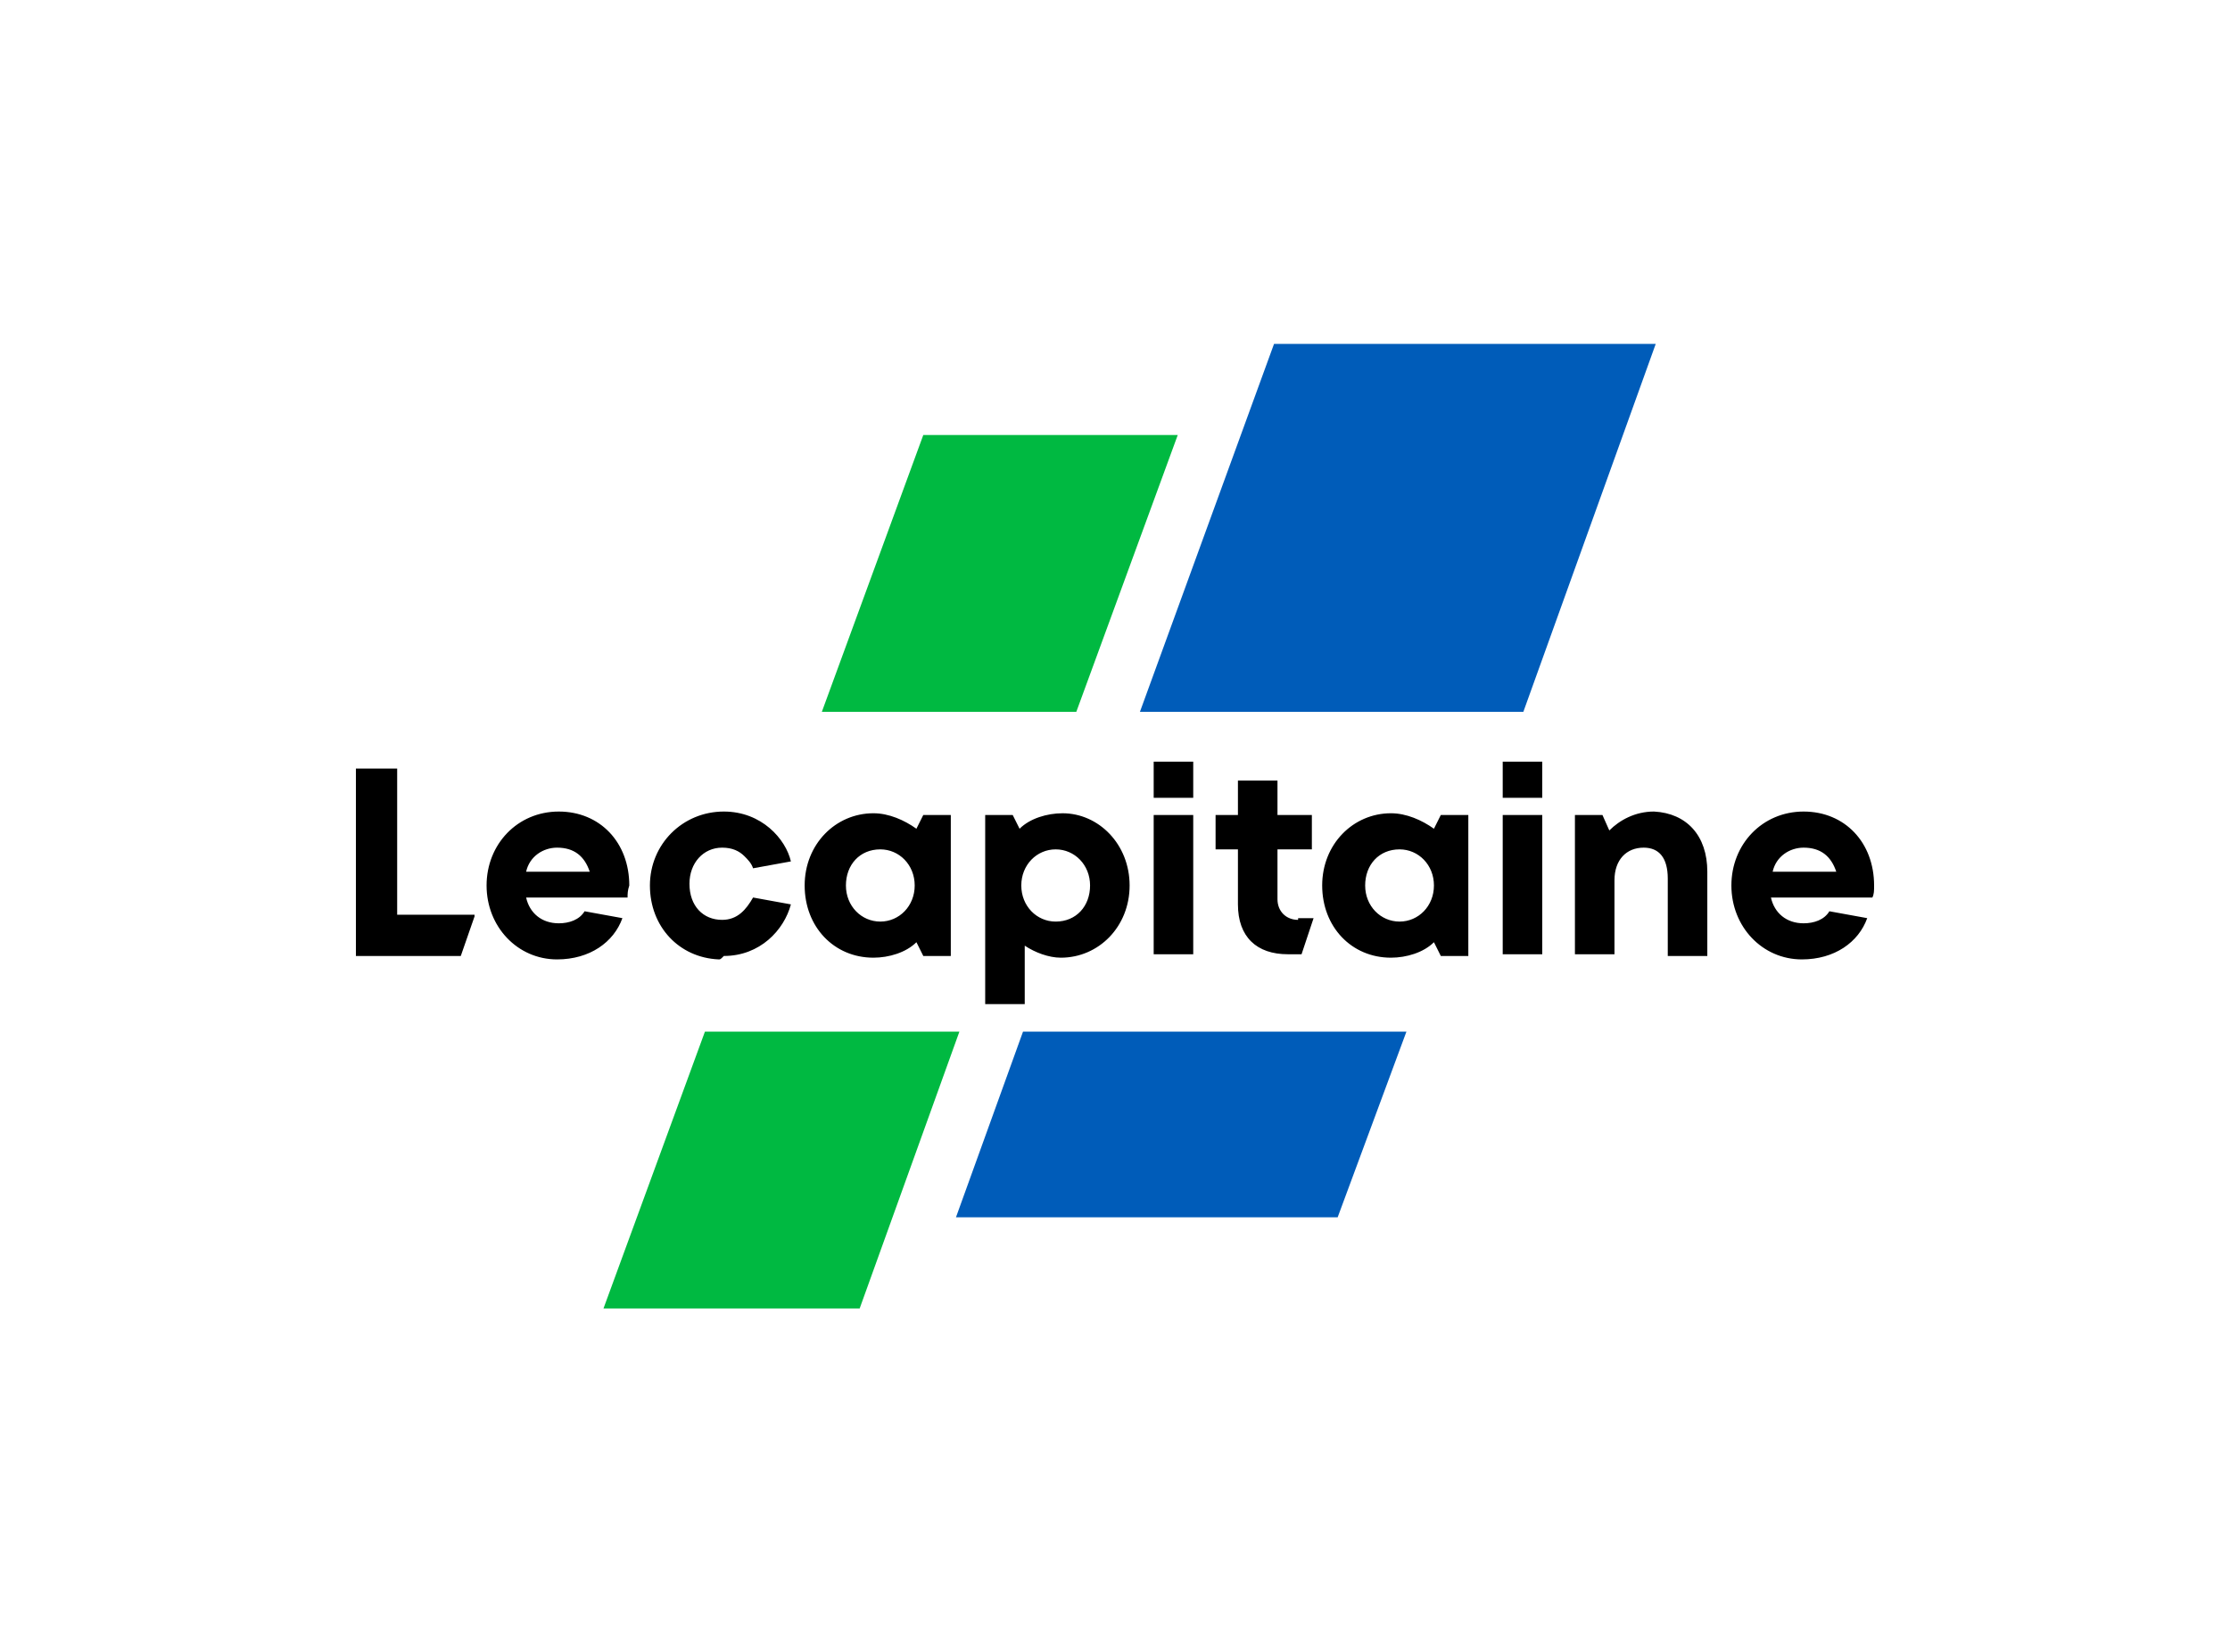
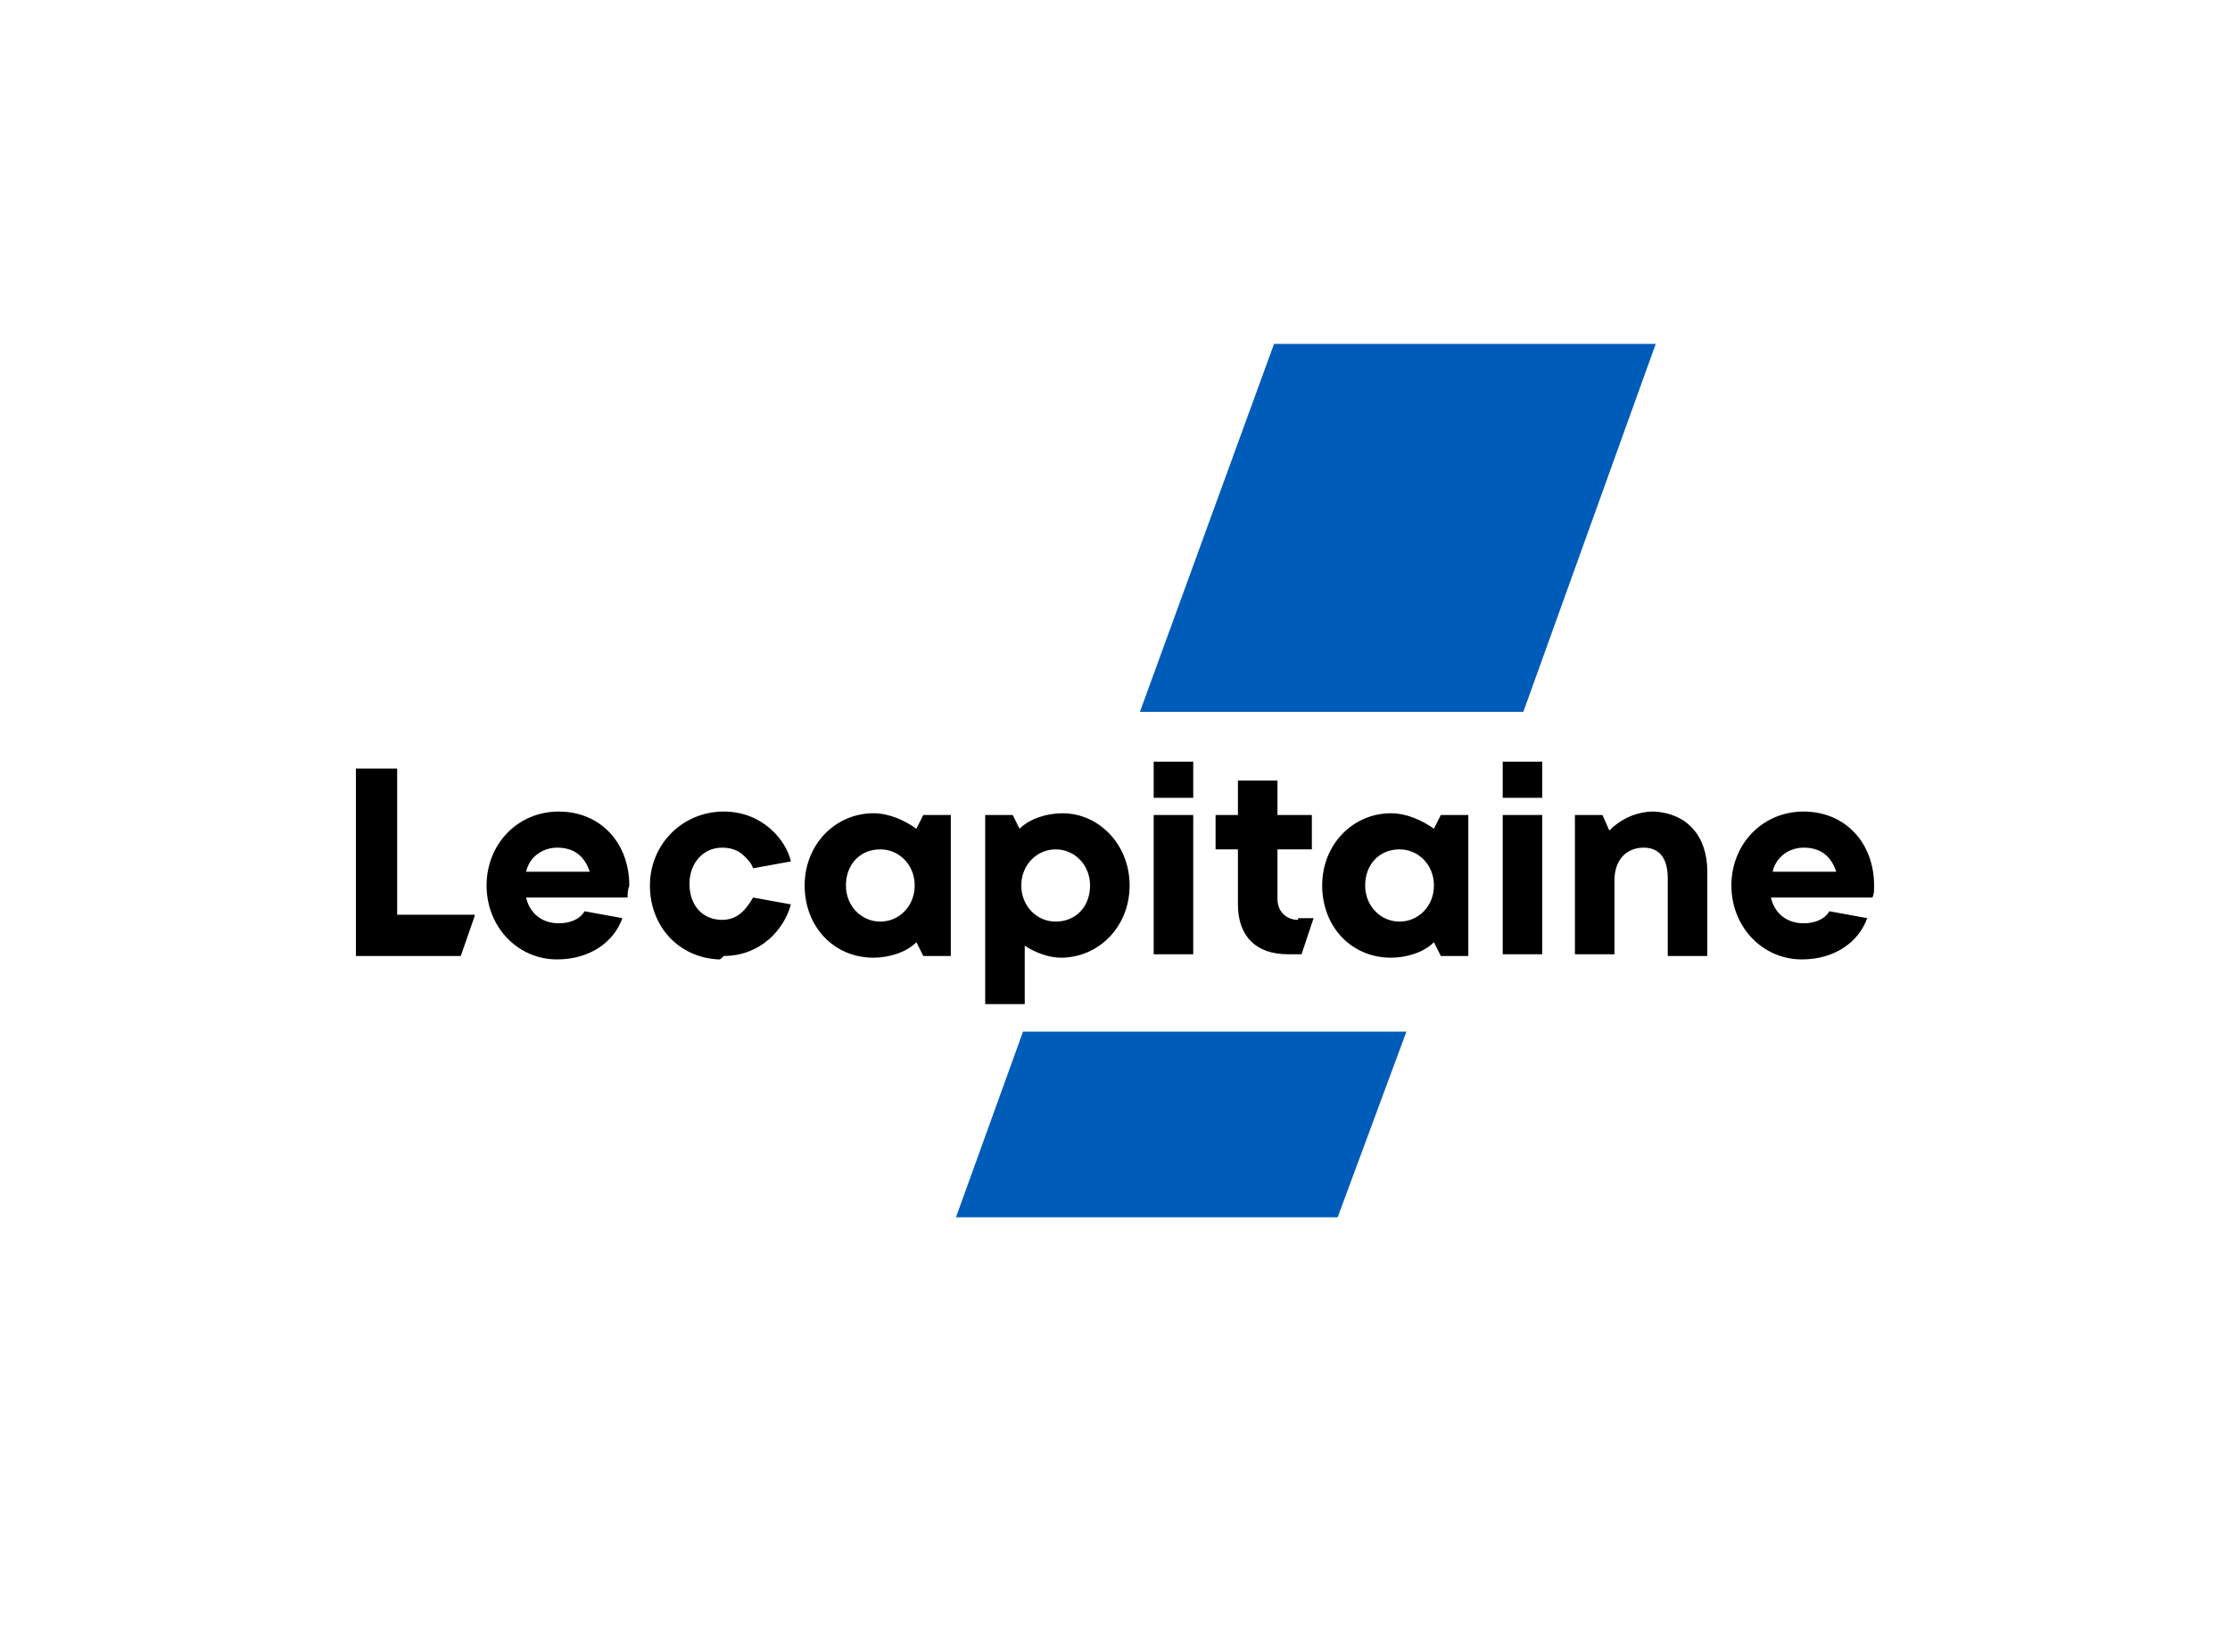
<svg xmlns="http://www.w3.org/2000/svg" version="1.1" id="Calque_2" x="0" y="0" width="129.7" height="96.1" viewBox="-20 -20 129.7 96.1" style="enable-background:new 0 0 89.7 56.1" xml:space="preserve">
  <style>.st0{fill:#005cb9}.st1{fill:#00b941}</style>
  <path d="m7.6 33.3-.8 2.3H.7V24.7h2.4v8.5h4.5zM16.5 32.2h-5.9c.2.9.9 1.5 1.9 1.5.6 0 1.2-.2 1.5-.7l2.2.4c-.5 1.4-1.9 2.4-3.8 2.4-2.3 0-4.1-1.9-4.1-4.3s1.8-4.3 4.2-4.3c2.4 0 4.1 1.8 4.1 4.3-.1.3-.1.5-.1.7zm-2.2-1.5c-.3-.9-.9-1.4-1.9-1.4-.8 0-1.6.5-1.8 1.4h3.7zM21.8 35.8c-2.3-.1-4-1.9-4-4.3s1.9-4.3 4.3-4.3c2.2 0 3.6 1.6 3.9 2.9l-2.2.4c-.1-.3-.3-.5-.5-.7-.3-.3-.7-.5-1.3-.5-1.1 0-1.9.9-1.9 2.1 0 1.3.8 2.1 1.9 2.1.9 0 1.4-.6 1.8-1.3l2.2.4c-.4 1.5-1.8 3-3.9 3-.2.2-.2.2-.3.2zM35.3 35.6h-1.6l-.4-.8c-.6.6-1.6.9-2.5.9-2.3 0-4-1.8-4-4.2 0-2.4 1.8-4.2 4-4.2.9 0 1.8.4 2.5.9l.4-.8h1.6v8.2zm-2.1-4.1c0-1.2-.9-2.1-2-2.1-1.2 0-2 .9-2 2.1 0 1.2.9 2.1 2 2.1s2-.9 2-2.1zM45.7 31.5c0 2.4-1.8 4.2-4 4.2-.7 0-1.5-.3-2.1-.7v3.4h-2.3v-11h1.6l.4.8c.6-.6 1.6-.9 2.5-.9 2.1 0 3.9 1.8 3.9 4.2zm-4.3 2.1c1.2 0 2-.9 2-2.1 0-1.2-.9-2.1-2-2.1s-2 .9-2 2.1c0 1.2.9 2.1 2 2.1zM47.1 27.4h2.3v8.1h-2.3zM47.1 24.3v2.1h2.3v-2.1zM55.5 33.5c-.7 0-1.2-.5-1.2-1.2v-2.9h2v-2h-2v-2H52v2h-1.3v2H52v3.2c0 1.9 1.1 2.9 2.9 2.9h.8l.7-2.1h-.9zM65.4 35.6h-1.6l-.4-.8c-.6.6-1.6.9-2.5.9-2.3 0-4-1.8-4-4.2 0-2.4 1.8-4.2 4-4.2.9 0 1.8.4 2.5.9l.4-.8h1.6v8.2zm-2-4.1c0-1.2-.9-2.1-2-2.1-1.2 0-2 .9-2 2.1 0 1.2.9 2.1 2 2.1s2-.9 2-2.1zM67.4 27.4h2.3v8.1h-2.3zM67.4 24.3v2.1h2.3v-2.1zM79.3 30.7v4.9H77v-4.5c0-1.2-.5-1.8-1.4-1.8-1 0-1.7.7-1.7 1.9v4.3h-2.3v-8.1h1.6l.4.9c.6-.6 1.5-1.1 2.6-1.1 1.9.1 3.1 1.4 3.1 3.5zM88.9 32.2H83c.2.9.9 1.5 1.9 1.5.6 0 1.2-.2 1.5-.7l2.2.4c-.5 1.4-1.9 2.4-3.8 2.4-2.3 0-4.1-1.9-4.1-4.3s1.8-4.3 4.2-4.3c2.4 0 4.1 1.8 4.1 4.3 0 .3 0 .5-.1.7zm-2.1-1.5c-.3-.9-.9-1.4-1.9-1.4-.8 0-1.6.5-1.8 1.4h3.7z" />
  <path class="st0" d="m76.3 0-7.7 21.4H46.3L54.1 0zM57.8 50.8l4-10.8H39.5l-3.9 10.8z" />
-   <path class="st1" d="m33.7 5.3-5.9 16.1h14.8l5.9-16.1zM21 40l-5.9 16.1H30L35.8 40z" />
</svg>